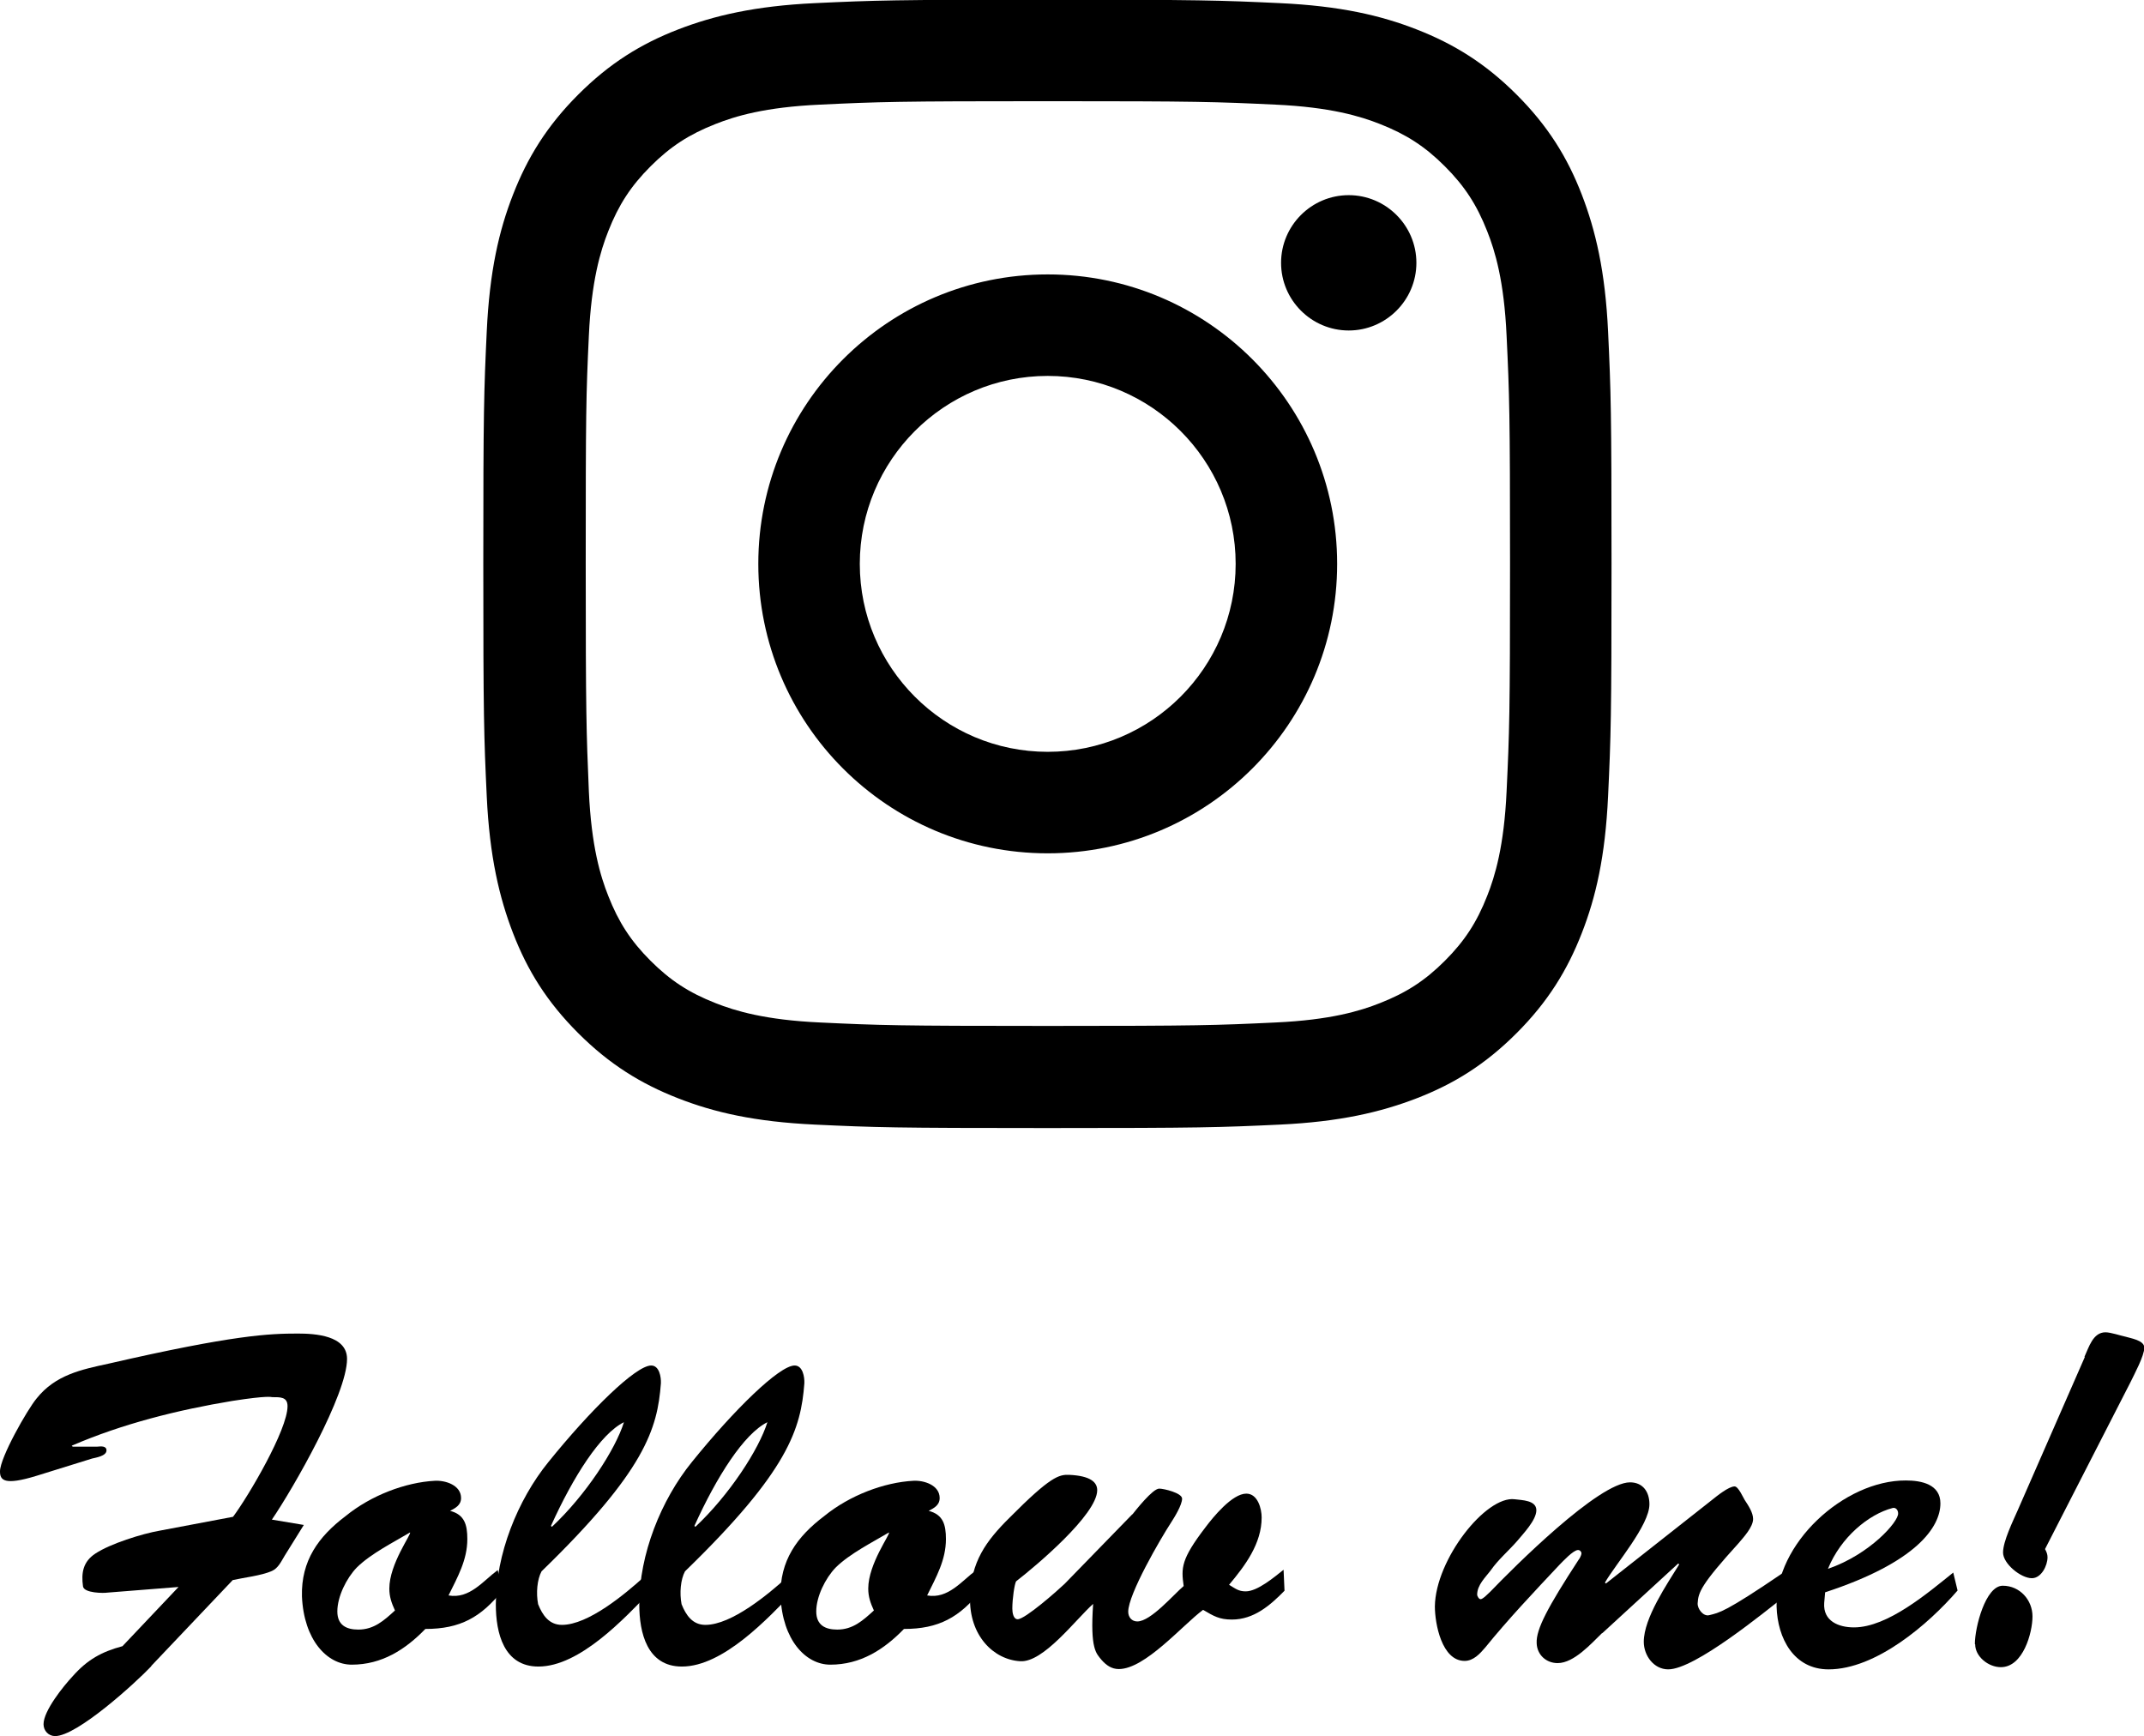
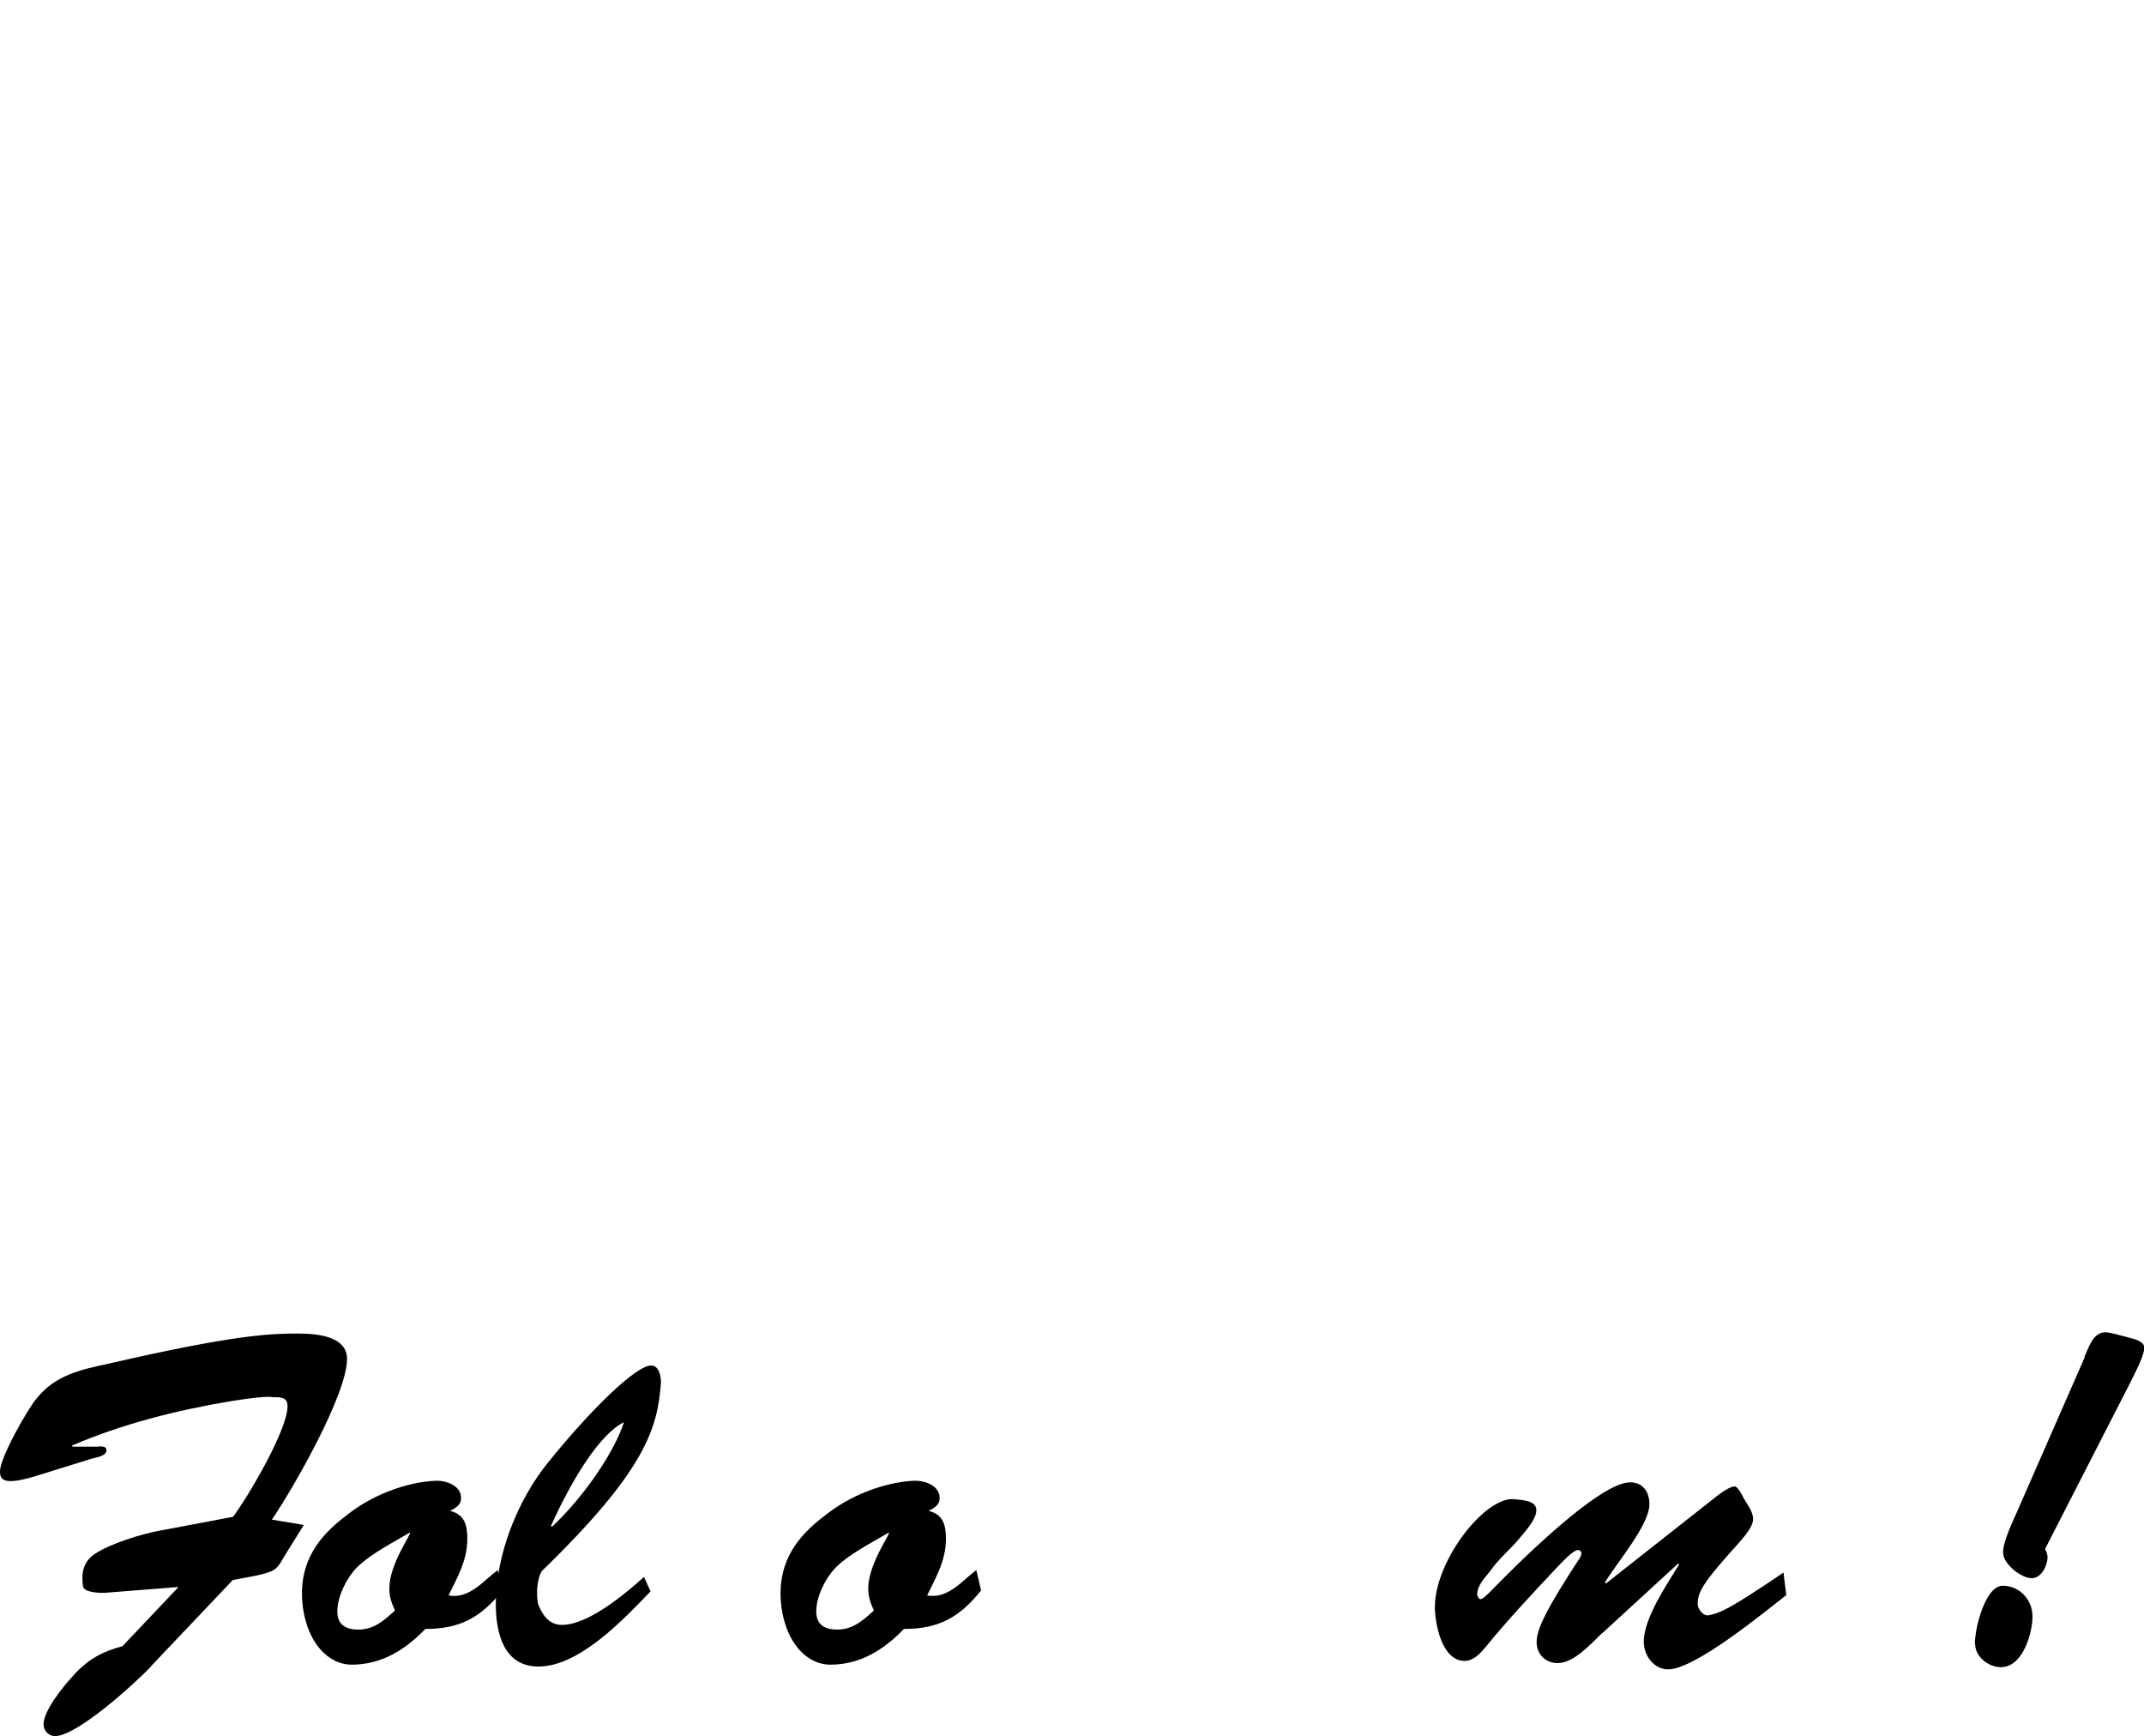
<svg xmlns="http://www.w3.org/2000/svg" id="_レイヤー_2" viewBox="0 0 68.45 55.43">
  <defs>
    <style>.cls-1{stroke-width:0px;}.cls-1,.cls-2{fill:#000;}</style>
  </defs>
  <g id="_レイヤー_1-2">
-     <path class="cls-2" d="M47.48,7.38c-.33-.84-.72-1.44-1.35-2.07-.63-.63-1.23-1.02-2.07-1.35-.63-.25-1.59-.54-3.34-.62-1.9-.09-2.47-.11-7.27-.11s-5.38.02-7.27.11c-1.76.08-2.71.37-3.34.62-.84.33-1.44.72-2.07,1.35-.63.63-1.02,1.23-1.35,2.07-.25.63-.54,1.59-.62,3.34-.09,1.9-.1,2.47-.1,7.27s.02,5.38.1,7.27c.08,1.76.37,2.71.62,3.34.33.84.72,1.44,1.35,2.07.63.63,1.23,1.02,2.07,1.35.63.25,1.59.54,3.34.62,1.9.09,2.47.11,7.27.11s5.38-.02,7.27-.11c1.76-.08,2.71-.37,3.34-.62.84-.33,1.44-.72,2.07-1.35.63-.63,1.02-1.23,1.35-2.07.25-.63.54-1.59.62-3.34.09-1.9.11-2.47.11-7.27s-.02-5.38-.11-7.27c-.08-1.76-.37-2.71-.62-3.34ZM33.45,27.24c-5.11,0-9.24-4.14-9.24-9.24s4.14-9.24,9.24-9.24,9.24,4.14,9.24,9.24-4.14,9.24-9.24,9.24ZM43.06,10.55c-1.19,0-2.16-.97-2.16-2.16s.97-2.16,2.16-2.16,2.16.97,2.16,2.16-.97,2.16-2.16,2.16ZM33.45,12c-3.31,0-6,2.69-6,6s2.69,6,6,6,6-2.69,6-6-2.69-6-6-6ZM51.34,25.42c-.09,1.92-.39,3.22-.84,4.37-.46,1.18-1.08,2.19-2.08,3.19-1,1-2,1.62-3.19,2.08-1.14.44-2.45.75-4.37.84-1.92.09-2.53.11-7.42.11s-5.5-.02-7.42-.11c-1.92-.09-3.22-.39-4.37-.84-1.18-.46-2.19-1.08-3.19-2.08-1-1-1.62-2-2.08-3.19-.44-1.14-.75-2.45-.84-4.37-.09-1.92-.11-2.53-.11-7.42s.02-5.5.11-7.42c.09-1.92.39-3.22.84-4.37.46-1.18,1.08-2.19,2.08-3.19,1-1,2-1.62,3.19-2.08,1.14-.44,2.45-.75,4.37-.84,1.92-.09,2.53-.11,7.42-.11s5.5.02,7.42.11c1.92.09,3.22.39,4.37.84,1.18.46,2.19,1.08,3.19,2.08,1,1,1.62,2,2.08,3.19.44,1.14.75,2.45.84,4.37.09,1.92.11,2.53.11,7.42s-.02,5.5-.11,7.42Z" />
    <path class="cls-1" d="M4.84,53.18c-.52.55-2.38,2.24-3.08,2.24-.21,0-.37-.17-.37-.38,0-.43.64-1.22.93-1.53.47-.53.92-.78,1.59-.96l1.79-1.89-2.27.18c-.11.02-.75.02-.78-.2-.06-.43,0-.79.4-1.05.47-.31,1.48-.63,2.06-.73l2.33-.44c.5-.67,1.74-2.78,1.74-3.53,0-.3-.23-.29-.49-.29-.03,0-.11-.06-1.27.12-1.75.29-3.51.73-5.13,1.43l.03.03h.79c.11-.01.29-.03.29.12,0,.18-.34.23-.46.26l-1.77.55c-1.04.32-1.17.14-1.17-.14,0-.44.87-1.97,1.17-2.33.6-.75,1.42-.92,2.3-1.11,4-.92,5.14-.96,6.04-.96.55,0,1.57.06,1.57.81,0,1.13-1.71,4.12-2.4,5.13l1.02.17-.61.98c-.12.2-.21.4-.41.49-.34.15-.9.21-1.25.29l-2.61,2.75Z" />
    <path class="cls-1" d="M16.05,50.76c-.69.87-1.36,1.24-2.47,1.24-.64.66-1.39,1.14-2.35,1.14-.79,0-1.53-.79-1.59-2.18-.03-1.14.53-1.91,1.39-2.56.82-.67,1.92-1.08,2.85-1.13.34-.02.84.14.84.55,0,.23-.18.32-.35.41.46.12.55.44.55.9,0,.67-.31,1.21-.6,1.8.67.12,1.1-.46,1.57-.81l.15.64ZM11.39,50.04c-.33.34-.62.93-.62,1.4,0,.44.29.58.67.58.5,0,.82-.29,1.17-.61-.11-.24-.18-.44-.18-.7,0-.79.72-1.75.66-1.79-.52.31-1.24.67-1.69,1.11Z" />
    <path class="cls-1" d="M20.78,50.79c-.84.87-2.27,2.41-3.59,2.41-1.11,0-1.36-1.08-1.36-1.98,0-1.6.69-3.33,1.68-4.55,1.34-1.66,2.79-3.08,3.28-3.08.26,0,.32.37.31.57-.11,1.45-.5,2.79-3.81,6-.14.26-.18.69-.11,1.05.14.35.35.66.76.66.84,0,2.01-.98,2.62-1.53l.21.46ZM17.62,48.74c1.08-1.01,2.03-2.47,2.3-3.34-.75.37-1.62,1.74-2.33,3.31l.03.03Z" />
-     <path class="cls-1" d="M25.36,50.79c-.84.87-2.27,2.41-3.59,2.41-1.11,0-1.36-1.08-1.36-1.98,0-1.6.69-3.33,1.68-4.55,1.34-1.66,2.79-3.08,3.28-3.08.26,0,.32.37.31.57-.11,1.45-.5,2.79-3.81,6-.14.26-.18.69-.11,1.05.14.35.35.66.76.66.84,0,2.01-.98,2.62-1.53l.21.46ZM22.2,48.74c1.08-1.01,2.03-2.47,2.3-3.34-.75.37-1.62,1.74-2.33,3.31l.03.03Z" />
-     <path class="cls-1" d="M31.33,50.76c-.69.87-1.36,1.24-2.47,1.24-.64.66-1.39,1.14-2.35,1.14-.79,0-1.53-.79-1.59-2.18-.03-1.14.53-1.91,1.39-2.56.82-.67,1.92-1.08,2.85-1.13.34-.02.84.14.84.55,0,.23-.18.32-.35.41.46.12.55.44.55.9,0,.67-.31,1.21-.6,1.8.67.12,1.1-.46,1.57-.81l.15.64ZM26.68,50.04c-.33.34-.62.93-.62,1.4,0,.44.29.58.67.58.5,0,.82-.29,1.17-.61-.11-.24-.18-.44-.18-.7,0-.79.72-1.75.66-1.79-.52.31-1.24.67-1.69,1.11Z" />
-     <path class="cls-1" d="M36.14,48.36c.12-.15.66-.84.87-.84.15,0,.73.14.73.32,0,.2-.24.59-.35.76-.34.52-1.37,2.29-1.37,2.85,0,.17.11.31.29.31.43,0,1.16-.86,1.48-1.13-.08-.58-.09-.85.7-1.88.24-.32.85-1.07,1.3-1.07.37,0,.49.49.49.76,0,.84-.53,1.54-1.04,2.15.2.12.3.21.53.21.38,0,.92-.46,1.21-.69l.03.67c-.46.47-.98.92-1.68.92-.4,0-.58-.11-.92-.31-.66.49-1.85,1.89-2.69,1.89-.23,0-.4-.12-.55-.29-.17-.21-.37-.34-.27-1.79-.56.5-1.59,1.88-2.33,1.83-.85-.05-1.63-.82-1.6-2.04.03-1.13.5-1.79,1.27-2.55,1.3-1.31,1.57-1.37,1.89-1.36.69.03.9.24.9.49,0,.78-1.97,2.43-2.59,2.91-.05.09-.12.55-.12.87,0,.12.03.34.17.34.24,0,1.28-.92,1.5-1.13l2.17-2.23Z" />
+     <path class="cls-1" d="M31.33,50.76c-.69.87-1.36,1.24-2.47,1.24-.64.66-1.39,1.14-2.35,1.14-.79,0-1.53-.79-1.59-2.18-.03-1.14.53-1.91,1.39-2.56.82-.67,1.92-1.08,2.85-1.13.34-.02.84.14.84.55,0,.23-.18.32-.35.41.46.12.55.44.55.9,0,.67-.31,1.21-.6,1.8.67.12,1.1-.46,1.57-.81l.15.64M26.68,50.04c-.33.34-.62.93-.62,1.4,0,.44.29.58.67.58.5,0,.82-.29,1.17-.61-.11-.24-.18-.44-.18-.7,0-.79.72-1.75.66-1.79-.52.31-1.24.67-1.69,1.11Z" />
    <path class="cls-1" d="M51.15,52.13c-.35.34-.9.96-1.42.96-.37,0-.66-.27-.67-.64-.02-.44.35-1.14,1.34-2.66.03-.03.09-.15.09-.2,0-.06-.05-.11-.11-.11-.15,0-.49.37-.59.47-.79.84-1.65,1.75-2.37,2.64-.17.2-.38.43-.66.43-.73,0-.95-1.19-.95-1.74.02-1.5,1.63-3.54,2.55-3.42.23.03.69.03.69.35s-.43.76-.61.98c-.28.32-.61.6-.84.93-.17.23-.44.47-.44.79,0,.03.05.14.11.14.08,0,.26-.2.31-.24.75-.78,3.46-3.49,4.46-3.49.41,0,.62.3.62.7,0,.67-1.08,1.91-1.42,2.5l.03.03,3.39-2.67c.15-.12.53-.43.72-.43.12,0,.28.37.32.43.11.17.27.4.27.61,0,.26-.31.59-.47.78-1.19,1.31-1.28,1.56-1.3,1.91-.01.18.18.43.37.38.32-.08.49-.08,2.37-1.36l.09.72c-.72.56-2.92,2.37-3.77,2.37-.46,0-.78-.44-.78-.88,0-.76.75-1.85,1.13-2.47l-.03-.03-2.43,2.23Z" />
-     <path class="cls-1" d="M62.5,50.77c-.93,1.08-2.61,2.52-4.12,2.52-1.11,0-1.63-.99-1.66-2-.06-2,2.15-4.04,4.13-4.03.49,0,1.1.12,1.1.73,0,.75-.75,1.88-3.68,2.84l-.03.34c-.04.58.46.78.95.78,1.08,0,2.37-1.11,3.17-1.75l.14.58ZM60.6,48.31c0-.11-.08-.2-.18-.17-.76.2-1.65.93-2.06,1.94,1.34-.46,2.26-1.51,2.24-1.77Z" />
    <path class="cls-1" d="M63.05,52.48c0-.53.34-1.86.89-1.86s.95.46.95.98-.3,1.62-1.01,1.62c-.4,0-.82-.34-.82-.73ZM66.55,43.31c.14-.3.27-.78.67-.78.17,0,.49.11.64.14.15.05.6.11.6.35,0,.26-.32.85-.44,1.1l-2.73,5.33c.05.09.08.17.08.26,0,.27-.2.67-.5.67-.35,0-.92-.46-.92-.82s.32-1.01.46-1.33l2.15-4.91Z" />
  </g>
</svg>